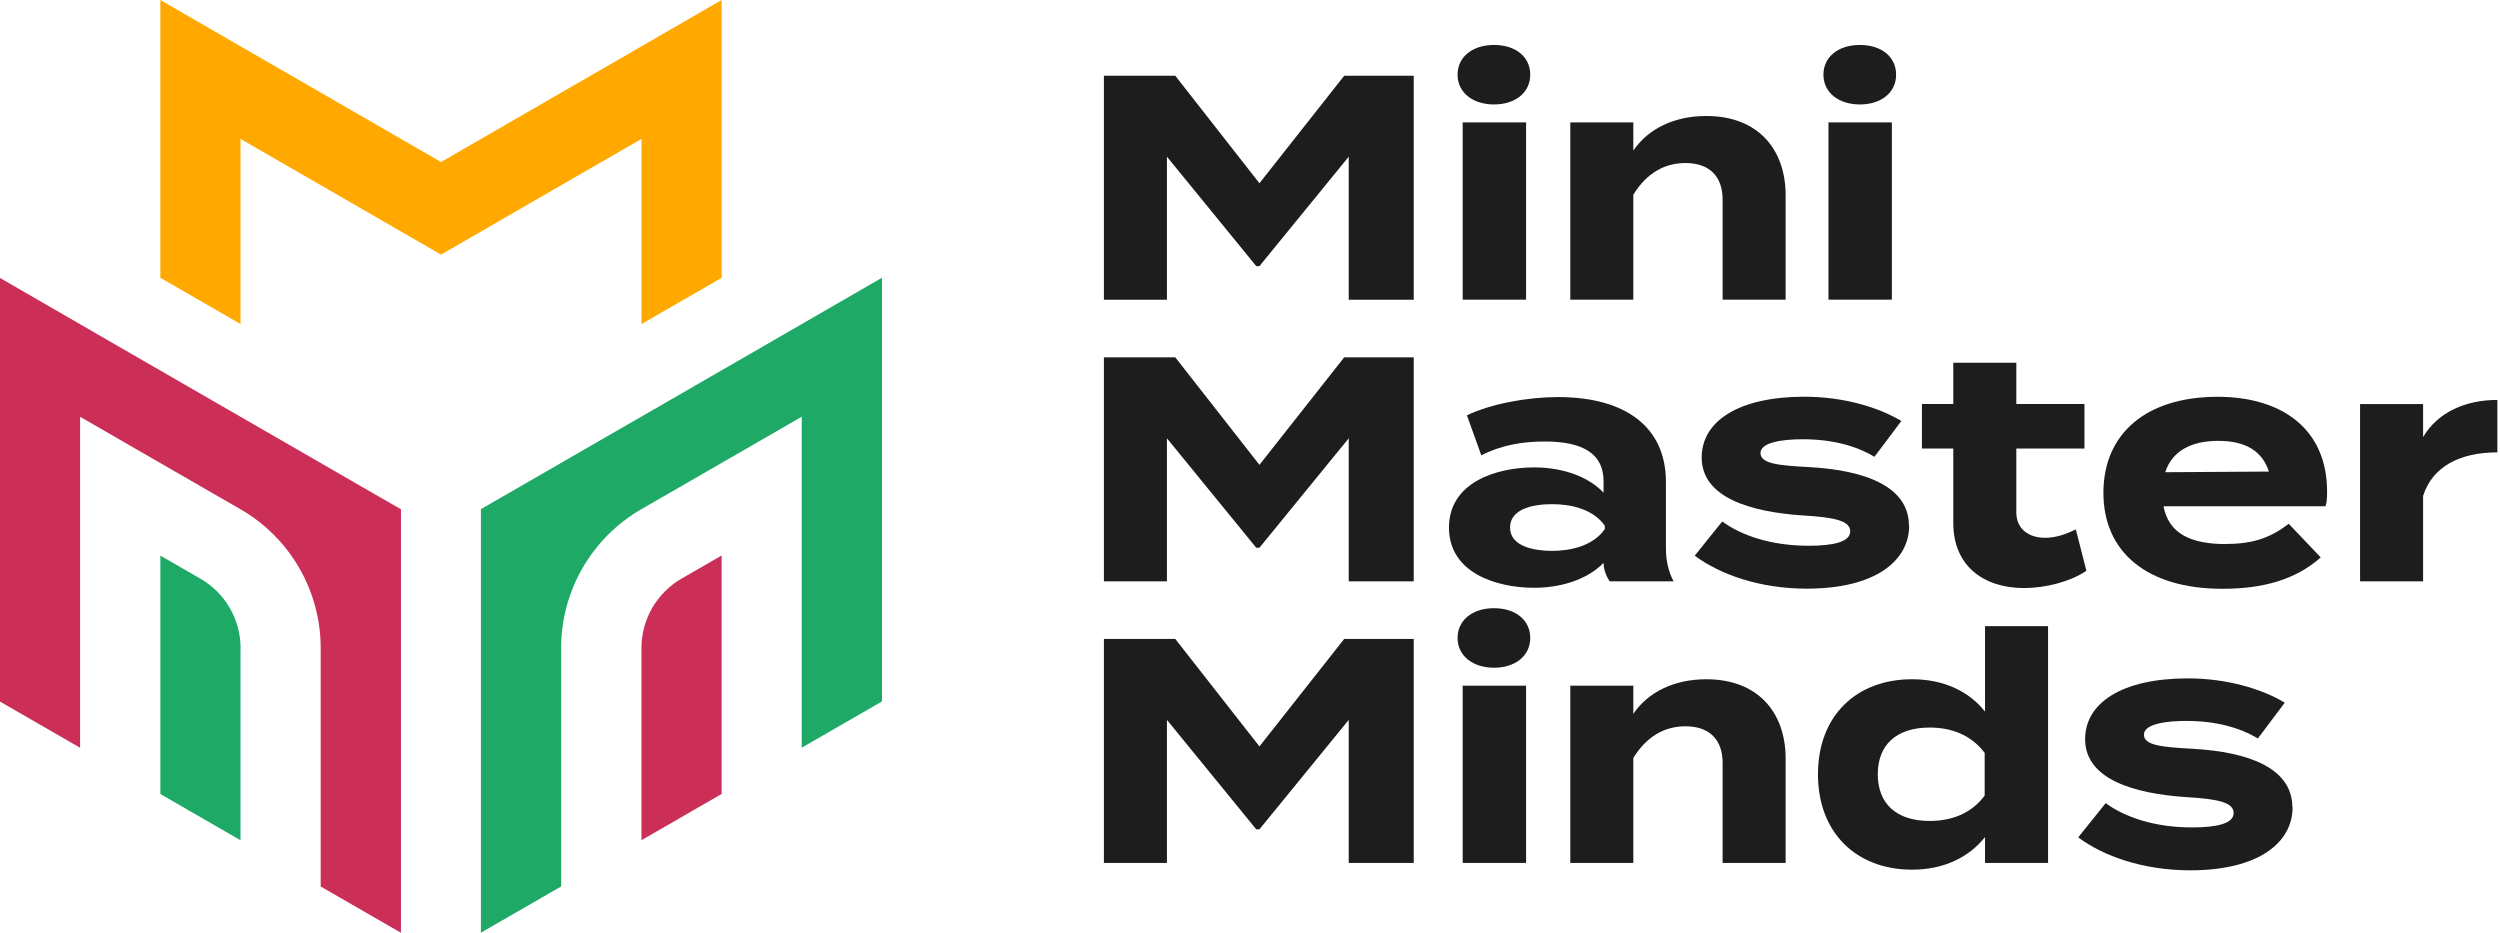
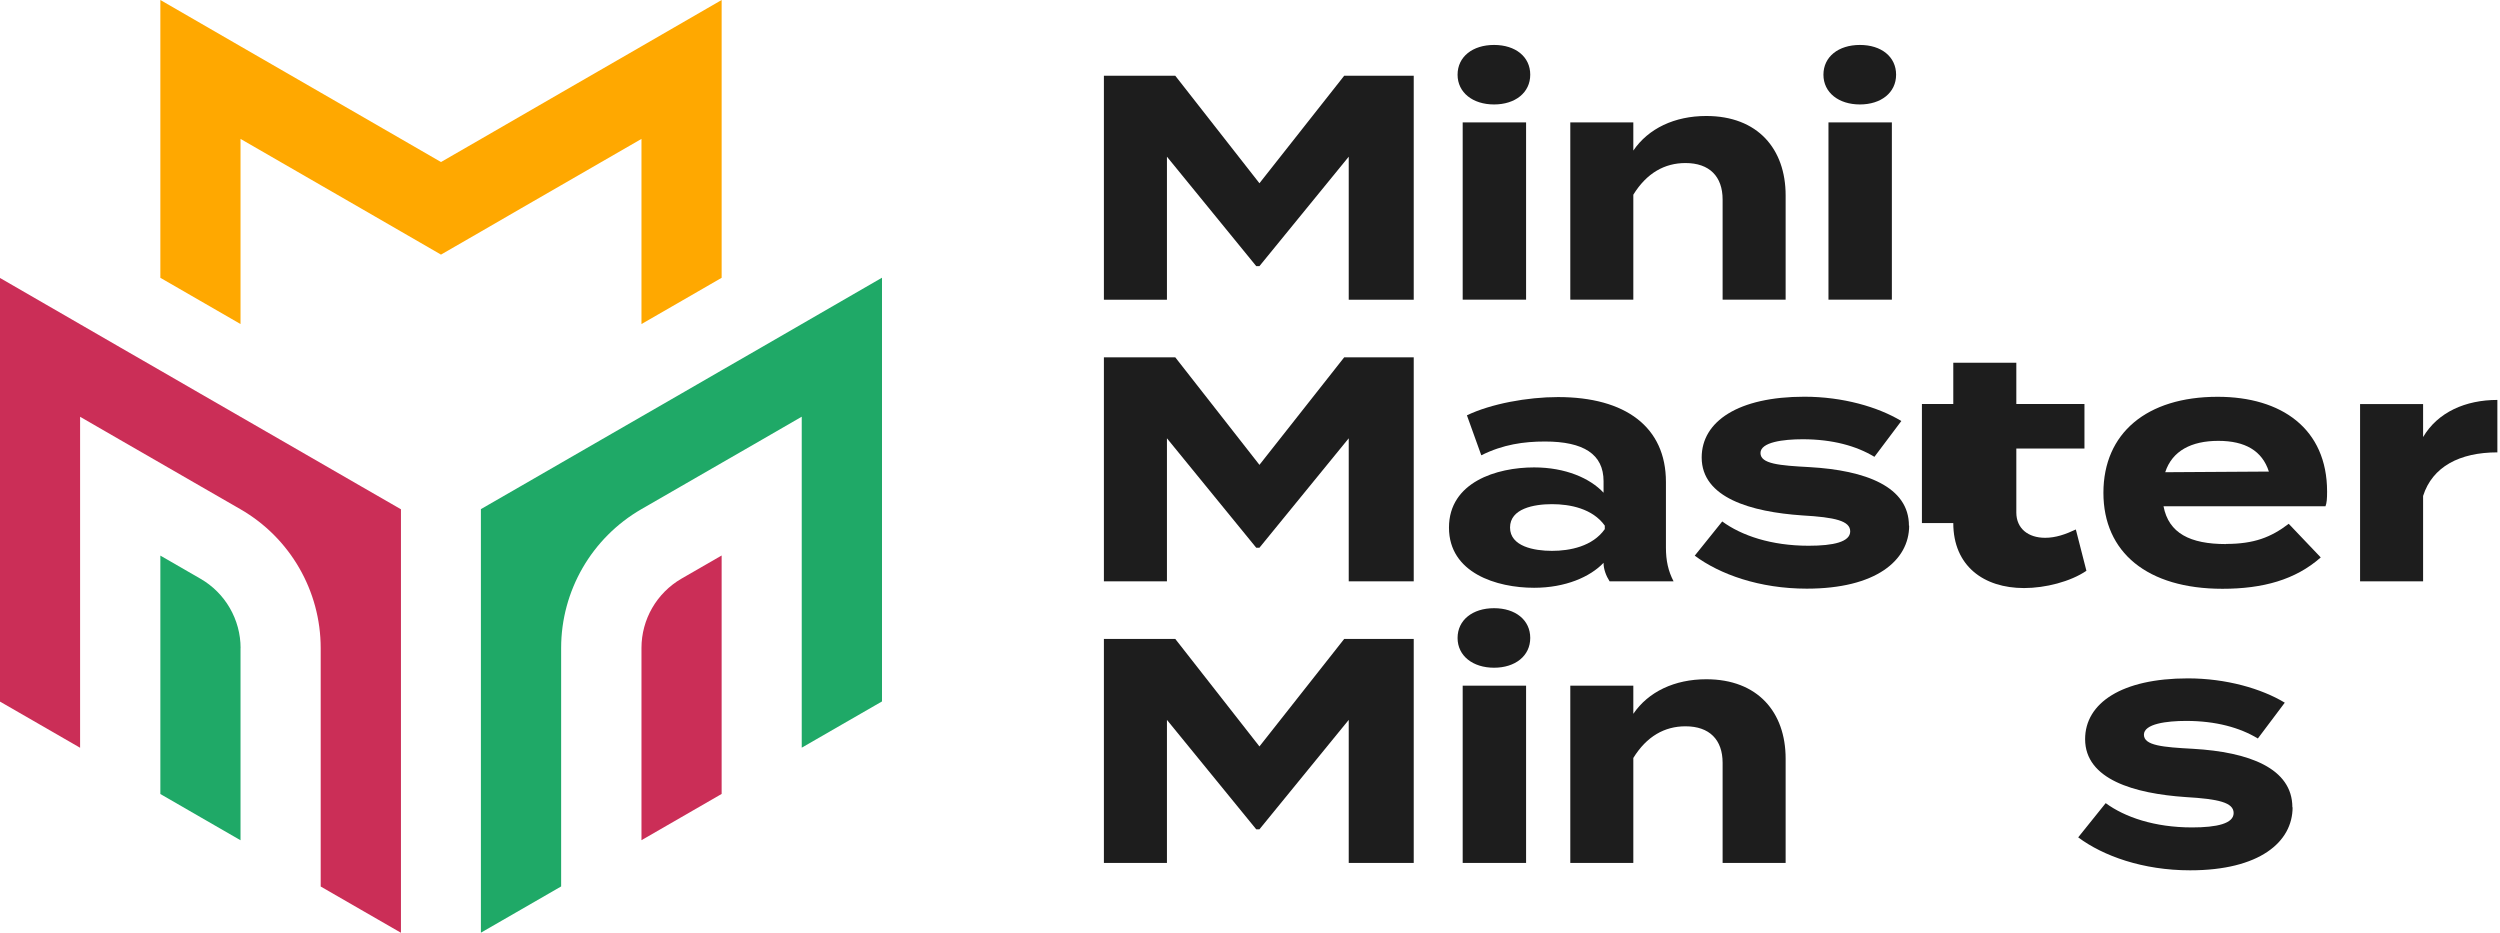
<svg xmlns="http://www.w3.org/2000/svg" width="134" height="50" viewBox="0 0 134 50" fill="none">
  <g clip-path="url(#clip0_197_415)">
    <path d="M47.275 14.89V37.597L45.124 38.836L42.973 40.076V22.335L40.827 23.575L38.676 24.814L36.525 26.054L34.375 27.293C31.716 28.83 30.077 31.665 30.077 34.734V47.513L27.927 48.753L25.776 49.992V27.289L27.927 26.05L32.224 23.571L34.375 22.331L36.525 21.092L38.672 19.852L40.823 18.613L42.969 17.373L47.267 14.89H47.275Z" fill="#1FA967" />
    <path d="M38.68 29.776V42.555L36.533 43.794L34.383 45.034V34.734C34.383 33.198 35.2 31.782 36.533 31.012L38.684 29.772L38.68 29.776Z" fill="#CB2E57" />
    <path d="M12.892 34.738V45.038L10.741 43.798L8.595 42.559V29.78L10.745 31.02C12.075 31.786 12.896 33.206 12.896 34.742L12.892 34.738Z" fill="#1FA967" />
    <path d="M21.491 27.293V49.996L19.34 48.757L17.189 47.517V34.738C17.189 31.669 15.551 28.83 12.892 27.297L10.741 26.058L8.591 24.818L6.44 23.579L4.293 22.339V40.08L2.143 38.84L-0.008 37.601V14.894L4.29 17.377L6.436 18.617L8.587 19.856L10.734 21.096L12.884 22.335L15.035 23.575L19.332 26.054L21.483 27.293H21.491Z" fill="#CB2E57" />
    <path d="M38.68 0V14.89L36.533 16.13L34.383 17.369V7.445L30.085 9.924L27.935 11.164L25.788 12.407L23.637 13.647L21.491 12.407L19.34 11.164L17.189 9.924L12.892 7.445V17.369L10.745 16.13L8.595 14.89V0L12.892 2.483L17.189 4.962L21.491 7.445L23.637 8.685L25.788 7.445L30.085 4.962L34.383 2.483L38.68 0Z" fill="#FFA800" />
    <path d="M75.776 4.059V16.067H72.292V8.399L67.506 14.264H67.334L62.548 8.399V16.067H59.169V4.059H62.994L67.506 9.822L72.05 4.059H75.772H75.776Z" fill="#1D1D1D" />
    <path d="M78.126 4.004C78.126 3.042 78.932 2.409 80.081 2.409C81.231 2.409 82.021 3.042 82.021 4.004C82.021 4.966 81.215 5.599 80.081 5.599C78.947 5.599 78.126 4.966 78.126 4.004ZM81.798 16.063H78.4V6.561H81.798V16.063Z" fill="#1D1D1D" />
    <path d="M84.168 16.063V6.561H87.546V8.071C88.351 6.886 89.759 6.217 91.456 6.217C94.217 6.217 95.71 7.985 95.71 10.472V16.063H92.332V10.694C92.332 9.459 91.628 8.739 90.342 8.739C89.227 8.739 88.265 9.271 87.546 10.436V16.063H84.168Z" fill="#1D1D1D" />
    <path d="M97.736 4.004C97.736 3.042 98.541 2.409 99.691 2.409C100.841 2.409 101.631 3.042 101.631 4.004C101.631 4.966 100.825 5.599 99.691 5.599C98.557 5.599 97.736 4.966 97.736 4.004ZM101.404 16.063H98.006V6.561H101.404V16.063Z" fill="#1D1D1D" />
    <path d="M75.776 19.152V31.161H72.292V23.493L67.506 29.358H67.334L62.548 23.493V31.161H59.169V19.152H62.994L67.506 24.916L72.05 19.152H75.772H75.776Z" fill="#1D1D1D" />
    <path d="M89.294 25.823V29.358C89.294 30.042 89.415 30.609 89.704 31.16H86.275C86.087 30.867 85.951 30.508 85.951 30.183V30.167C85.231 30.922 83.909 31.505 82.228 31.505C80.222 31.505 77.665 30.715 77.665 28.279C77.665 25.843 80.222 25.053 82.228 25.053C83.909 25.053 85.231 25.635 85.951 26.41V25.792C85.951 24.349 84.887 23.665 82.811 23.665C81.681 23.665 80.562 23.821 79.397 24.404L78.627 22.261C79.913 21.643 81.868 21.283 83.514 21.283C87.135 21.283 89.294 22.894 89.294 25.831V25.823ZM86.017 28.173C85.364 27.262 84.164 27.023 83.186 27.023C82.209 27.023 80.938 27.262 80.938 28.275C80.938 29.288 82.224 29.526 83.186 29.526C84.148 29.526 85.364 29.288 86.017 28.361V28.173Z" fill="#1D1D1D" />
    <path d="M102.331 28.173C102.331 30.042 100.547 31.552 96.841 31.552C94.303 31.552 92.176 30.781 90.838 29.784L92.312 27.95C93.341 28.705 94.936 29.252 96.942 29.252C98.279 29.252 99.171 29.045 99.171 28.482C99.171 27.919 98.366 27.727 96.598 27.626C93.853 27.438 91.21 26.683 91.21 24.521C91.21 22.581 93.181 21.264 96.715 21.264C98.772 21.264 100.661 21.811 101.912 22.566L100.469 24.486C99.507 23.903 98.221 23.544 96.626 23.544C95.578 23.544 94.362 23.7 94.362 24.282C94.362 24.865 95.374 24.951 96.985 25.037C100.004 25.209 102.319 26.085 102.319 28.177L102.331 28.173Z" fill="#1D1D1D" />
-     <path d="M111.832 30.594C110.976 31.176 109.635 31.52 108.489 31.52C106.327 31.52 104.696 30.335 104.696 28.036V24.04H103.015V21.655H104.696V19.442H108.075V21.655H111.727V24.04H108.075V27.469C108.075 28.326 108.708 28.826 109.619 28.826C110.186 28.826 110.718 28.639 111.265 28.38L111.832 30.594Z" fill="#1D1D1D" />
+     <path d="M111.832 30.594C110.976 31.176 109.635 31.52 108.489 31.52C106.327 31.52 104.696 30.335 104.696 28.036H103.015V21.655H104.696V19.442H108.075V21.655H111.727V24.04H108.075V27.469C108.075 28.326 108.708 28.826 109.619 28.826C110.186 28.826 110.718 28.639 111.265 28.38L111.832 30.594Z" fill="#1D1D1D" />
    <path d="M119.313 29.155C120.822 29.155 121.733 28.795 122.675 28.075L124.392 29.878C123.035 31.078 121.287 31.559 119.125 31.559C115.093 31.559 112.743 29.604 112.743 26.414C112.743 23.223 115.058 21.268 118.867 21.268C122.296 21.268 124.732 22.984 124.732 26.347C124.732 26.723 124.717 26.949 124.646 27.137H115.965C116.239 28.58 117.389 29.162 119.309 29.162L119.313 29.155ZM116.055 25.311L121.612 25.276C121.252 24.161 120.341 23.63 118.902 23.63C117.463 23.63 116.431 24.161 116.055 25.311Z" fill="#1D1D1D" />
    <path d="M126.5 31.161V21.659H129.878V23.426C130.668 22.089 132.158 21.436 133.859 21.436V24.247C131.833 24.247 130.375 25.018 129.878 26.582V31.161H126.5Z" fill="#1D1D1D" />
    <path d="M75.776 34.246V46.254H72.292V38.586L67.506 44.451H67.334L62.548 38.586V46.254H59.169V34.246H62.994L67.506 40.009L72.05 34.246H75.772H75.776Z" fill="#1D1D1D" />
    <path d="M78.126 34.195C78.126 33.233 78.932 32.599 80.081 32.599C81.231 32.599 82.021 33.233 82.021 34.195C82.021 35.157 81.215 35.79 80.081 35.79C78.947 35.79 78.126 35.157 78.126 34.195ZM81.798 46.254H78.4V36.752H81.798V46.254Z" fill="#1D1D1D" />
    <path d="M84.168 46.254V36.752H87.546V38.261C88.351 37.077 89.759 36.408 91.456 36.408C94.217 36.408 95.71 38.175 95.71 40.662V46.254H92.332V40.885C92.332 39.65 91.628 38.93 90.342 38.93C89.227 38.93 88.265 39.462 87.546 40.627V46.254H84.168Z" fill="#1D1D1D" />
-     <path d="M106.397 38.14V33.561H109.776V46.254H106.397V44.866C105.556 45.929 104.219 46.614 102.487 46.614C99.503 46.614 97.443 44.643 97.443 41.503C97.443 38.363 99.499 36.408 102.487 36.408C104.219 36.408 105.556 37.077 106.397 38.14ZM106.378 42.653V40.353C105.639 39.376 104.575 38.997 103.429 38.997C101.646 38.997 100.649 39.923 100.649 41.499C100.649 43.075 101.642 44.002 103.429 44.002C104.579 44.002 105.642 43.626 106.378 42.645V42.653Z" fill="#1D1D1D" />
    <path d="M122.883 43.27C122.883 45.14 121.1 46.649 117.393 46.649C114.855 46.649 112.728 45.879 111.391 44.882L112.865 43.048C113.893 43.802 115.488 44.35 117.494 44.35C118.832 44.35 119.723 44.142 119.723 43.579C119.723 43.016 118.918 42.825 117.15 42.723C114.405 42.535 111.762 41.781 111.762 39.618C111.762 37.679 113.733 36.361 117.268 36.361C119.324 36.361 121.213 36.909 122.464 37.663L121.021 39.583C120.059 39.001 118.773 38.641 117.178 38.641C116.13 38.641 114.914 38.797 114.914 39.38C114.914 39.962 115.926 40.048 117.537 40.135C120.556 40.307 122.871 41.182 122.871 43.274L122.883 43.27Z" fill="#1D1D1D" />
  </g>
  <defs>
    <clipPath id="clip0_197_415">
      <rect width="133.859" height="50" fill="white" />
    </clipPath>
  </defs>
</svg>